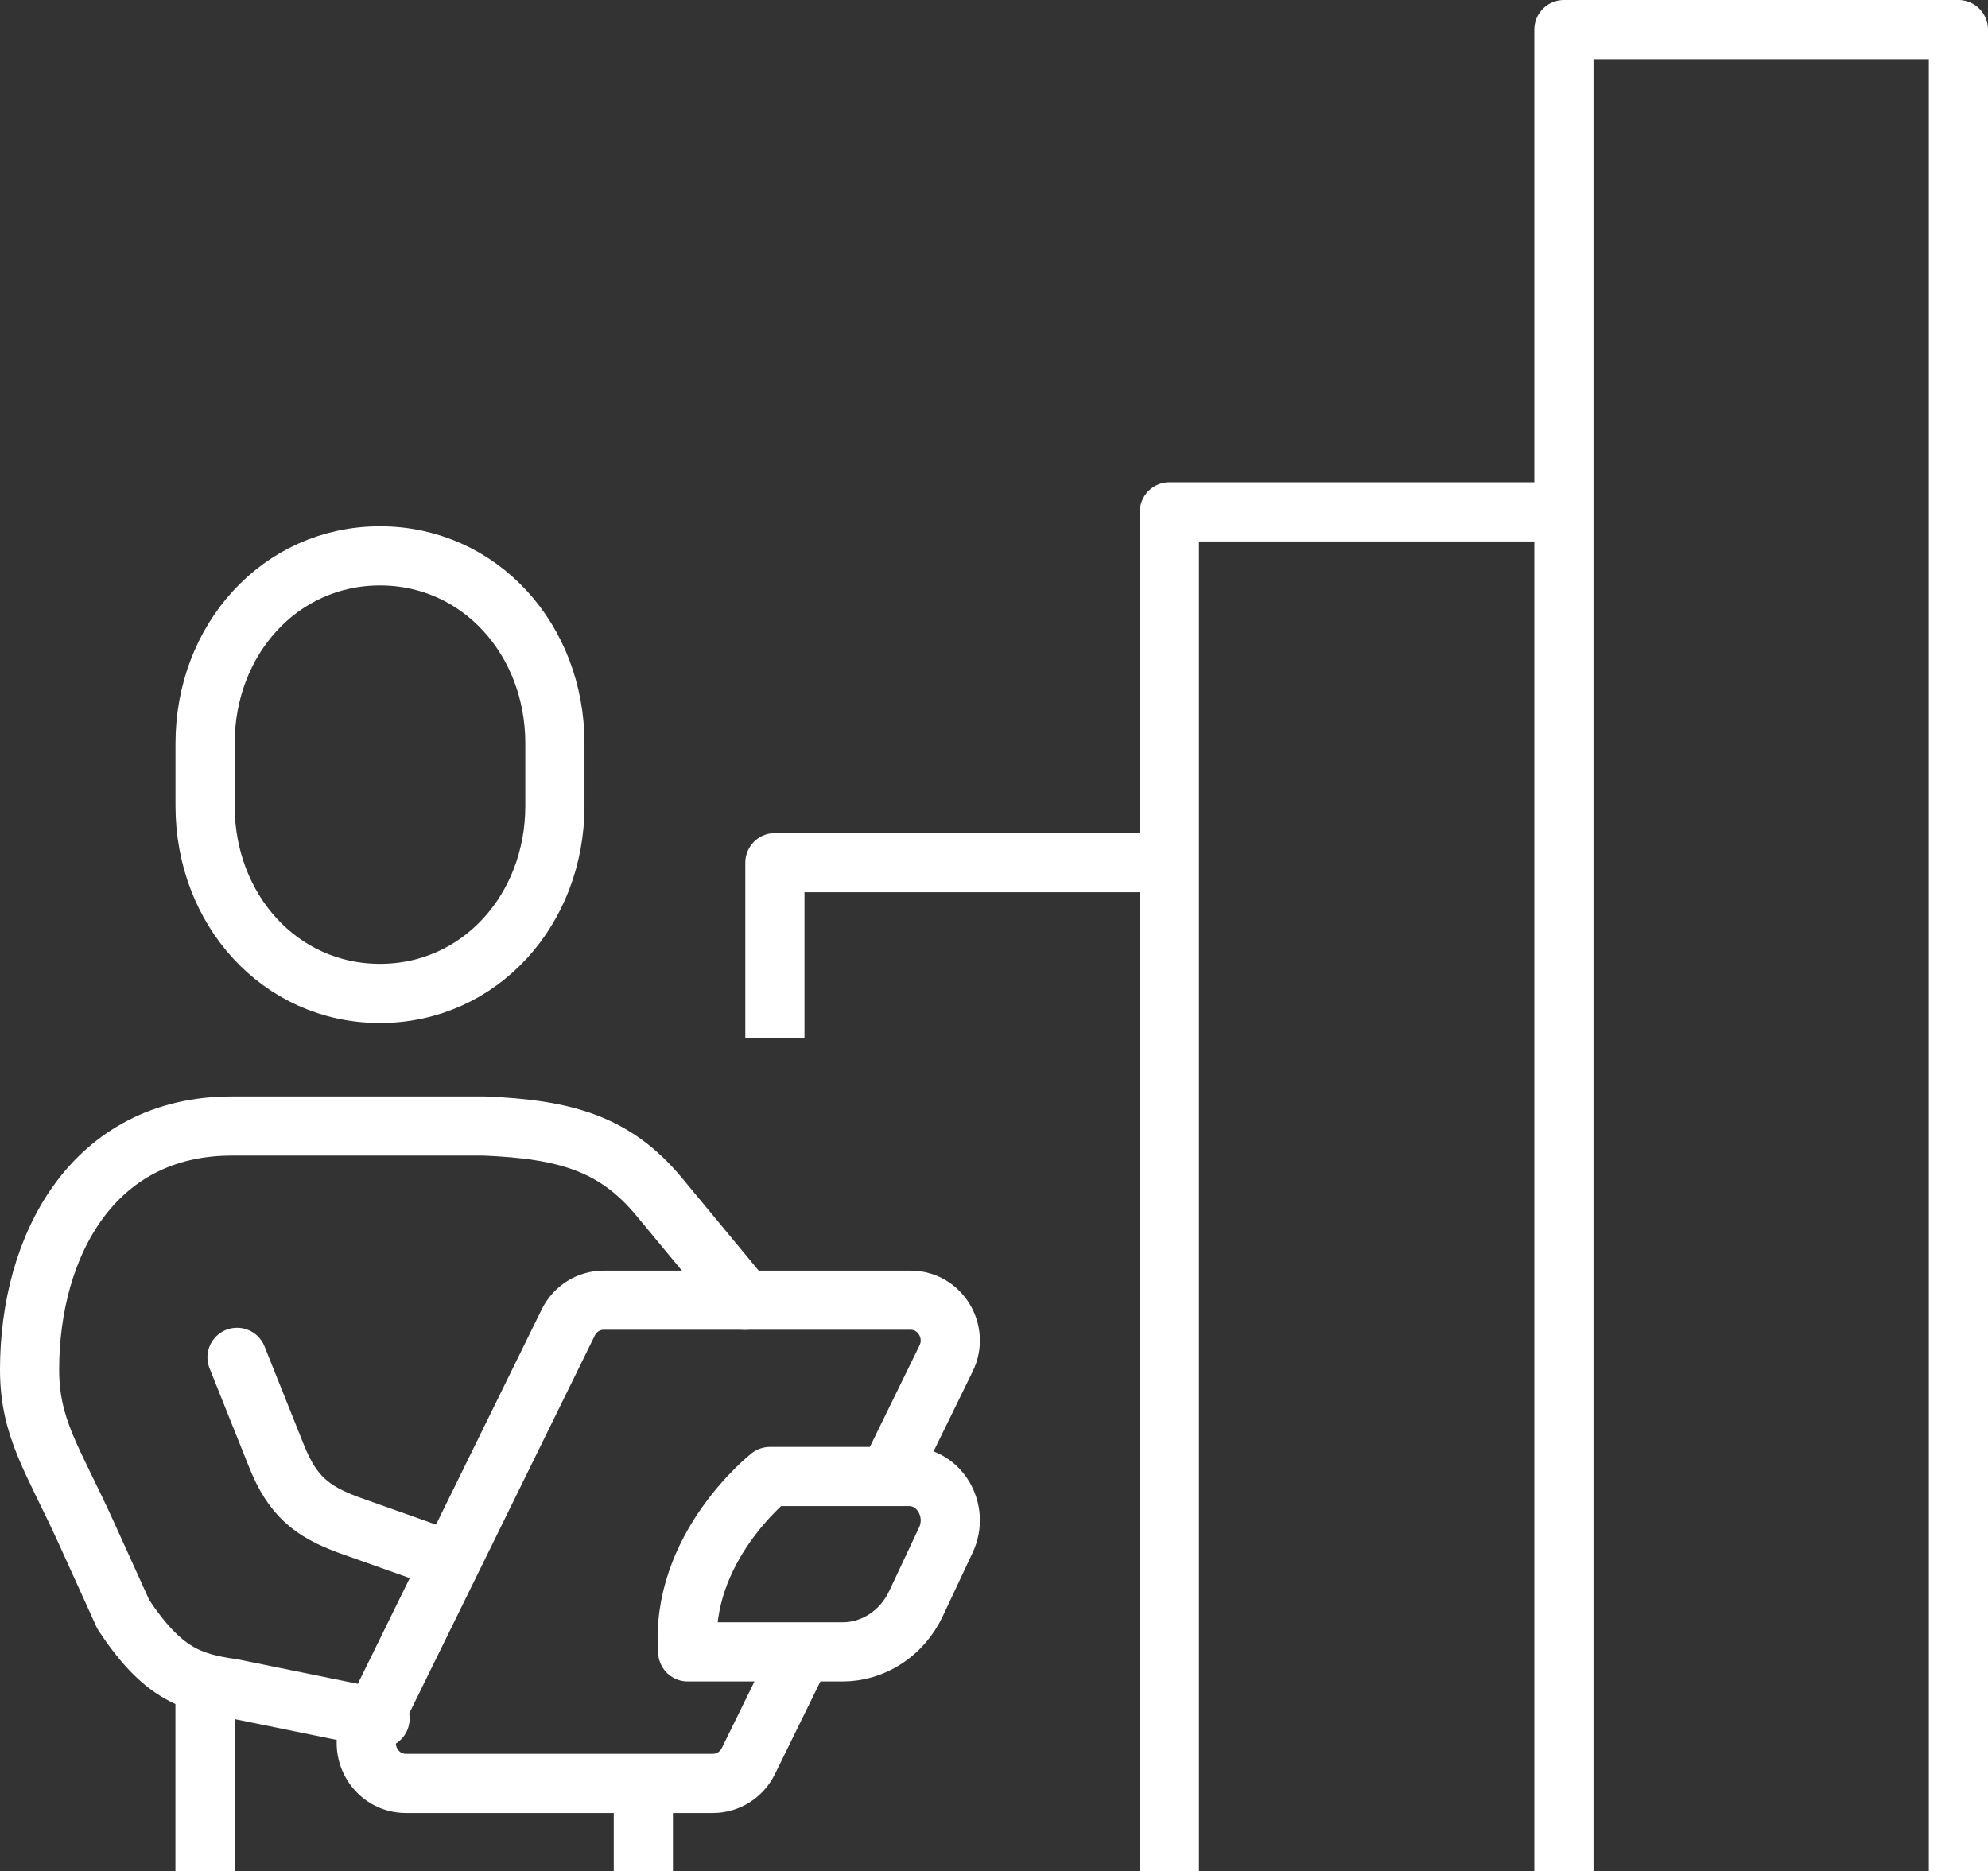
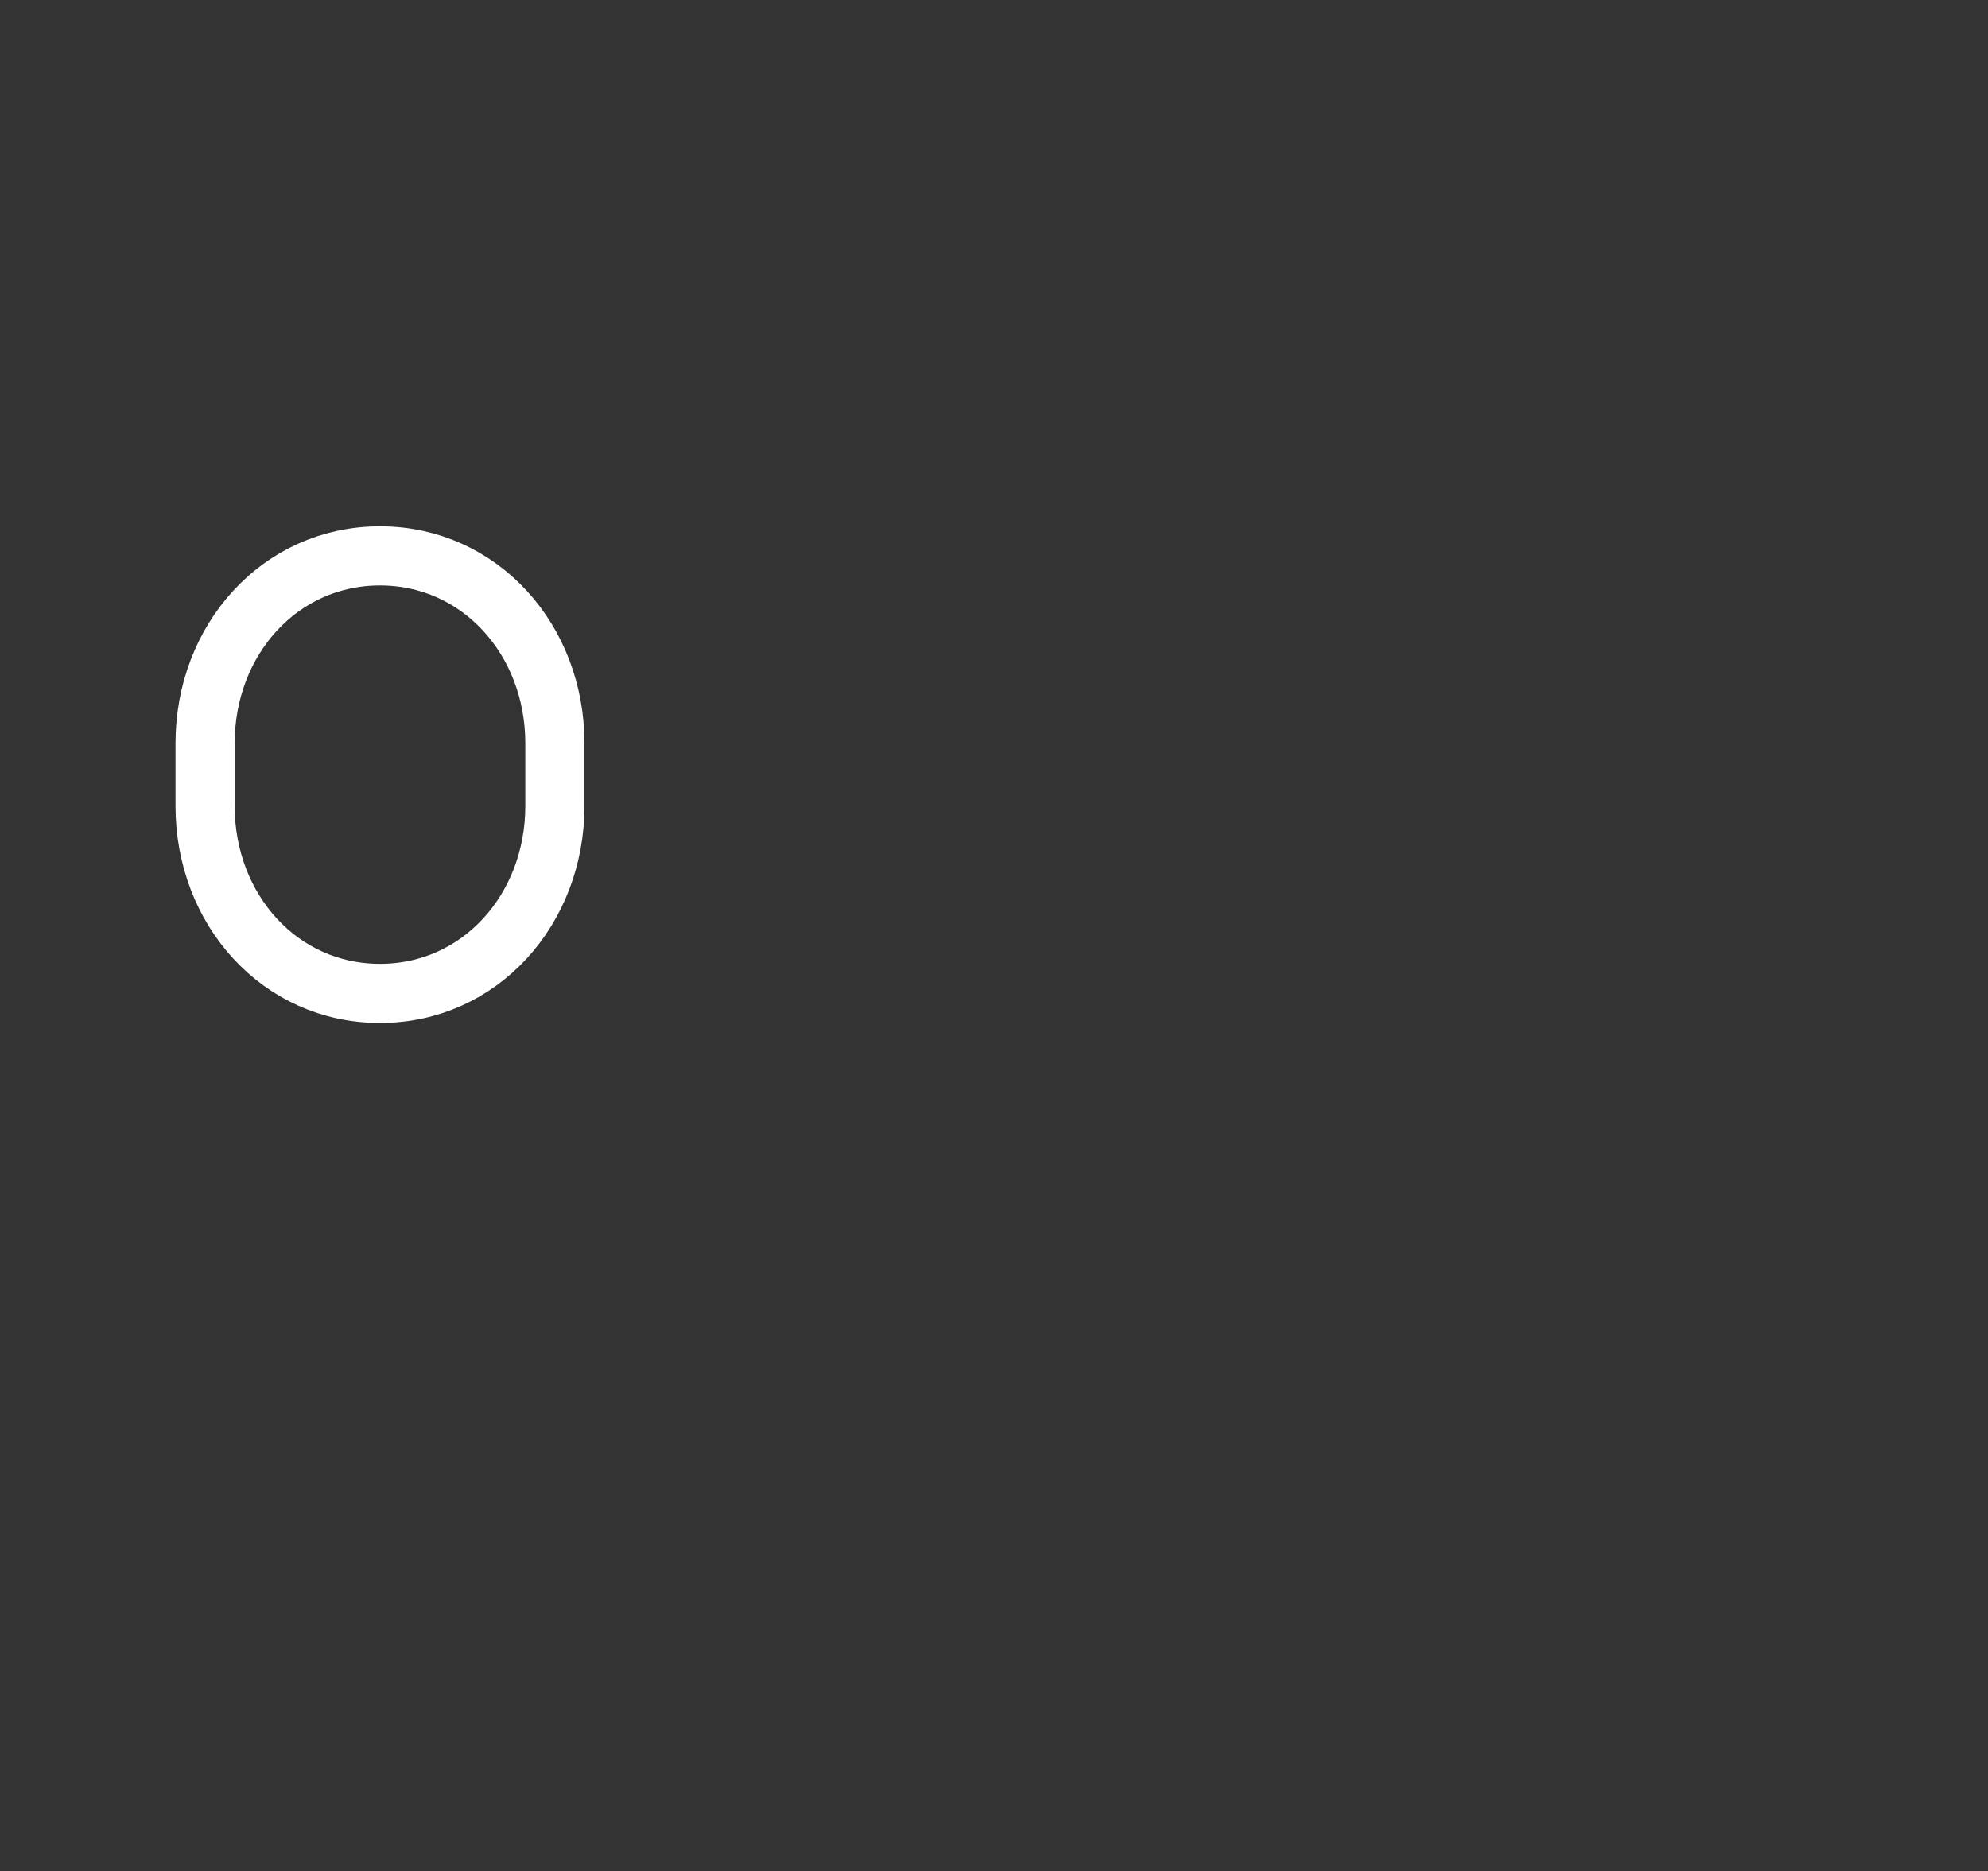
<svg xmlns="http://www.w3.org/2000/svg" version="1.1" id="Calque_1" x="0px" y="0px" width="33.598px" height="31.624px" viewBox="0 0 33.598 31.624" enable-background="new 0 0 33.598 31.624" xml:space="preserve">
  <rect x="0" y="0" width="33.598" height="31.624" fill="#333333" stroke="none" />
  <path fill="none" stroke="#FFFFFF" stroke-miterlimit="10" d="M6.422,16.79c1.691,0,2.956-1.419,2.956-3.169v-1.057  c0-1.75-1.265-3.169-2.956-3.169c-1.692,0-2.956,1.419-2.956,3.169v1.057C3.466,15.371,4.729,16.79,6.422,16.79z" />
-   <path fill="none" stroke="#FFFFFF" stroke-linecap="round" stroke-linejoin="round" stroke-miterlimit="10" d="M4.006,22.941  l0.669,1.673c0.268,0.667,0.591,0.929,1.214,1.159l1.723,0.612 M6.423,29.046l-2.5-0.51c-0.703-0.099-1.181-0.256-1.838-1.248  l-0.632-1.394C0.896,24.671,0.5,24.145,0.5,23.148c0-2.086,1.066-4.117,3.418-4.117h4.268c1.367,0.057,2.207,0.295,2.953,1.195  c0.747,0.899,1.447,1.749,1.447,1.749" />
-   <path fill="none" stroke="#FFFFFF" stroke-linejoin="round" stroke-miterlimit="10" d="M26.431,8.651V0.5h6.667v31.124   M19.763,14.58V8.651h6.668v22.973 M13.096,17.544V14.58h6.667v17.044 M10.873,30.142v1.482 M3.465,28.455v3.169 M15.013,24.955  l0.976-1.995c0.222-0.452-0.102-0.985-0.599-0.985h-5.188c-0.254,0-0.485,0.146-0.598,0.376l-3.343,6.807  c-0.222,0.453,0.102,0.984,0.599,0.984h5.188c0.253,0,0.485-0.145,0.599-0.376l0.906-1.847 M14.239,27.919h-2.616  c-0.141-1.76,1.39-2.964,1.39-2.964h2.351c0.517,0,0.853,0.579,0.622,1.072L15.482,27.1C15.247,27.602,14.765,27.919,14.239,27.919z  " />
</svg>